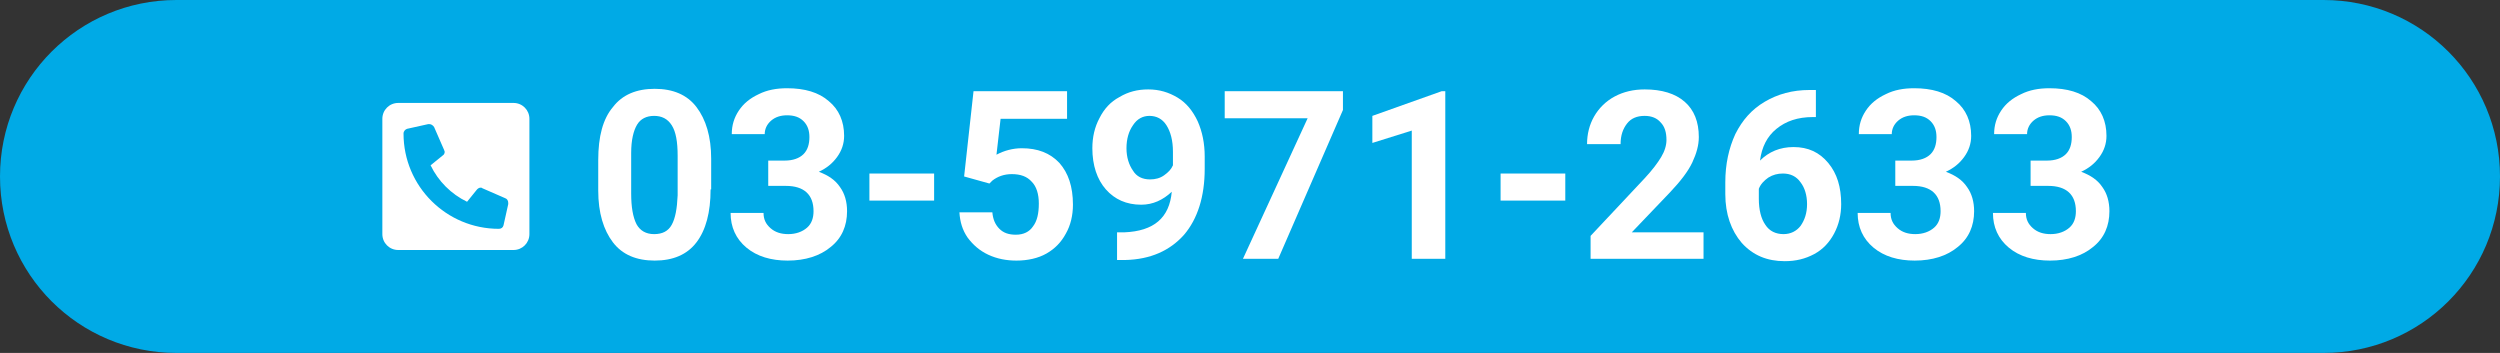
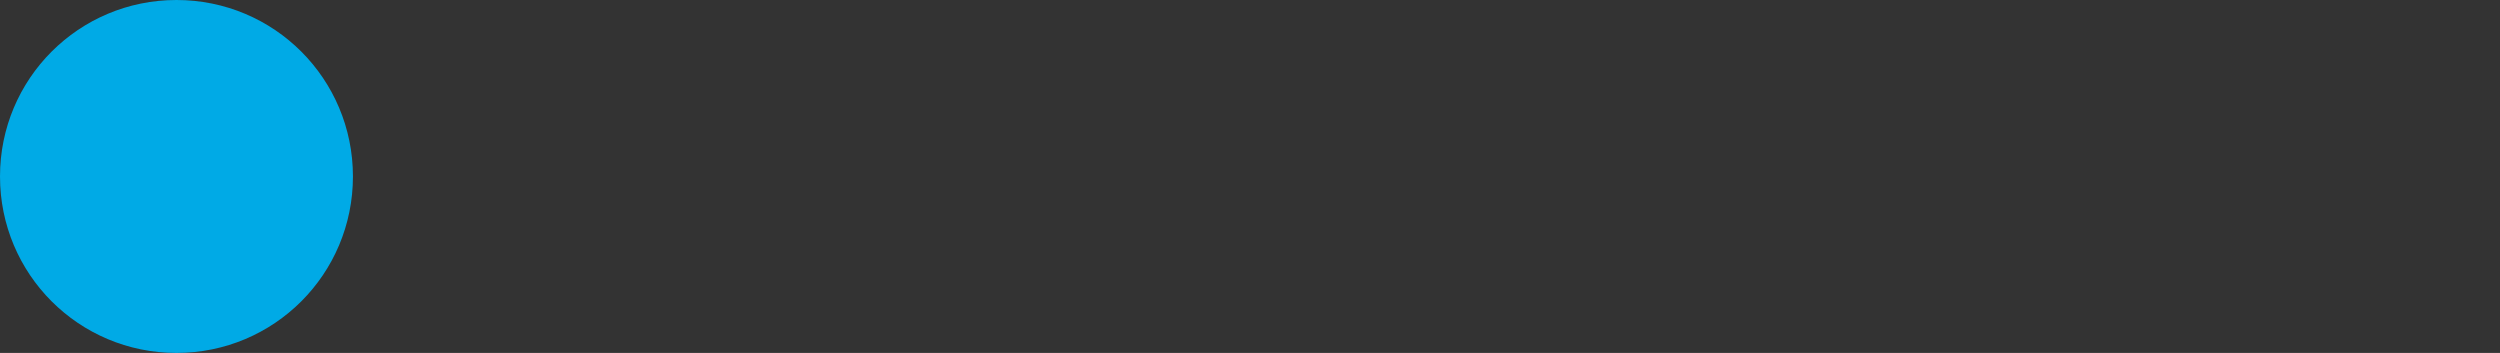
<svg xmlns="http://www.w3.org/2000/svg" xmlns:xlink="http://www.w3.org/1999/xlink" version="1.1" id="電話リンク" x="0px" y="0px" viewBox="0 0 425 60" style="enable-background:new 0 0 425 60;" xml:space="preserve">
  <rect x="0" y="0" width="425" height="60" fill="#333333" stroke="none" />
  <style type="text/css">
	.st0{fill:#00AAE6;}
	.st1{clip-path:url(#SVGID_2_);}
	.st2{enable-background:new    ;}
	.st3{fill:#FFFFFF;}
	.st4{clip-path:url(#SVGID_4_);}
</style>
-   <path id="長方形_23" class="st0" d="M30,0h365c16.6,0,30,13.4,30,30l0,0c0,16.6-13.4,30-30,30H30C13.4,60,0,46.6,0,30l0,0  C0,13.4,13.4,0,30,0z" />
+   <path id="長方形_23" class="st0" d="M30,0c16.6,0,30,13.4,30,30l0,0c0,16.6-13.4,30-30,30H30C13.4,60,0,46.6,0,30l0,0  C0,13.4,13.4,0,30,0z" />
  <g id="グループ_68" transform="translate(-271 -5144.5)">
    <g>
      <defs>
-         <rect id="SVGID_1_" x="371" y="5159" width="260" height="31" />
-       </defs>
+         </defs>
      <clipPath id="SVGID_2_">
        <use xlink:href="#SVGID_1_" style="overflow:visible;" />
      </clipPath>
      <g id="マスクグループ_5" class="st1">
        <g class="st2">
-           <path class="st3" d="M391.8,5176.7c0,3.9-0.8,6.9-2.4,9c-1.6,2.1-4,3.1-7.1,3.1c-3.1,0-5.5-1-7.1-3.1s-2.5-5-2.5-8.8v-5.2      c0-4,0.8-7,2.5-9c1.6-2.1,4-3.1,7.1-3.1c3.1,0,5.5,1,7.1,3.1s2.5,5,2.5,8.8V5176.7z M386.2,5171c0-2.4-0.3-4.1-1-5.2      s-1.7-1.6-3-1.6c-1.3,0-2.3,0.5-2.9,1.5c-0.6,1-1,2.6-1,4.8v6.9c0,2.3,0.3,4,0.9,5.2c0.6,1.1,1.6,1.7,3,1.7c1.4,0,2.4-0.5,3-1.6      c0.6-1.1,0.9-2.7,1-5V5171z" />
-           <path class="st3" d="M401.4,5171.8h3c1.4,0,2.5-0.4,3.2-1.1c0.7-0.7,1-1.7,1-2.9c0-1.1-0.3-2-1-2.7s-1.6-1-2.8-1      c-1.1,0-2,0.3-2.7,0.9c-0.7,0.6-1.1,1.4-1.1,2.3h-5.6c0-1.5,0.4-2.8,1.2-4s1.9-2.1,3.4-2.8c1.4-0.7,3-1,4.8-1      c3,0,5.4,0.7,7.1,2.2c1.7,1.4,2.6,3.4,2.6,5.9c0,1.3-0.4,2.5-1.2,3.6c-0.8,1.1-1.8,1.9-3.1,2.5c1.6,0.6,2.8,1.4,3.6,2.6      c0.8,1.1,1.2,2.5,1.2,4.1c0,2.5-0.9,4.6-2.8,6.1c-1.8,1.5-4.3,2.3-7.3,2.3c-2.8,0-5.2-0.7-7-2.2c-1.8-1.5-2.7-3.5-2.7-5.9h5.6      c0,1.1,0.4,1.9,1.2,2.6s1.8,1,3,1c1.3,0,2.4-0.4,3.2-1.1s1.1-1.7,1.1-2.8c0-2.8-1.6-4.3-4.7-4.3h-3V5171.8z" />
          <path class="st3" d="M429.8,5178.6h-11v-4.6h11V5178.6z" />
          <path class="st3" d="M434.9,5174.5l1.6-14.5h15.9v4.7h-11.3l-0.7,6.1c1.3-0.7,2.8-1.1,4.3-1.1c2.7,0,4.8,0.8,6.4,2.5      c1.5,1.7,2.3,4,2.3,7.1c0,1.8-0.4,3.5-1.2,4.9c-0.8,1.5-1.9,2.6-3.3,3.4s-3.2,1.2-5.1,1.2c-1.7,0-3.3-0.3-4.8-1      c-1.5-0.7-2.6-1.7-3.5-2.9c-0.9-1.3-1.3-2.7-1.4-4.3h5.6c0.1,1.2,0.5,2.1,1.2,2.8c0.7,0.7,1.6,1,2.8,1c1.3,0,2.3-0.5,2.9-1.4      c0.7-0.9,1-2.2,1-3.9c0-1.6-0.4-2.9-1.2-3.7c-0.8-0.9-1.9-1.3-3.4-1.3c-1.3,0-2.4,0.4-3.3,1.1l-0.5,0.5L434.9,5174.5z" />
          <path class="st3" d="M470.2,5177.1c-1.5,1.4-3.2,2.2-5.2,2.2c-2.5,0-4.5-0.9-6-2.6c-1.5-1.7-2.3-4.1-2.3-7      c0-1.9,0.4-3.6,1.2-5.1c0.8-1.6,1.9-2.8,3.4-3.6c1.5-0.9,3.1-1.3,4.9-1.3c1.9,0,3.5,0.5,5,1.4c1.5,0.9,2.6,2.3,3.4,4      c0.8,1.8,1.2,3.8,1.2,6v2.1c0,4.7-1.2,8.5-3.5,11.2c-2.4,2.7-5.7,4.2-10,4.3l-1.4,0v-4.7l1.2,0      C467.2,5183.8,469.8,5181.5,470.2,5177.1z M466.5,5175c0.9,0,1.7-0.2,2.4-0.7c0.7-0.5,1.2-1,1.5-1.7v-2.3c0-1.9-0.4-3.4-1.1-4.5      c-0.7-1.1-1.7-1.6-2.9-1.6c-1.1,0-2.1,0.5-2.8,1.6c-0.7,1-1.1,2.3-1.1,3.9c0,1.5,0.4,2.8,1.1,3.8      C464.2,5174.5,465.2,5175,466.5,5175z" />
          <path class="st3" d="M499.3,5163.2l-11,25.3h-6l11-23.9h-14.1v-4.6h20.1V5163.2z" />
          <path class="st3" d="M516.6,5188.5H511v-21.8l-6.7,2.1v-4.6l11.8-4.2h0.6V5188.5z" />
          <path class="st3" d="M537.1,5178.6h-11v-4.6h11V5178.6z" />
          <path class="st3" d="M560.9,5188.5h-19.5v-3.9l9.2-9.8c1.3-1.4,2.2-2.6,2.8-3.6s0.9-2,0.9-2.9c0-1.3-0.3-2.3-1-3      c-0.6-0.7-1.5-1.1-2.7-1.1c-1.3,0-2.3,0.4-3,1.3c-0.7,0.9-1.1,2-1.1,3.5h-5.7c0-1.7,0.4-3.3,1.2-4.7c0.8-1.4,2-2.6,3.5-3.4      c1.5-0.8,3.2-1.2,5.1-1.2c2.9,0,5.2,0.7,6.8,2.1s2.4,3.4,2.4,6c0,1.4-0.4,2.8-1.1,4.3c-0.7,1.5-2,3.2-3.8,5.1l-6.5,6.8h12.2      V5188.5z" />
          <path class="st3" d="M579.7,5159.8v4.6h-0.5c-2.6,0-4.6,0.7-6.2,2c-1.6,1.3-2.5,3.1-2.8,5.4c1.5-1.5,3.4-2.3,5.7-2.3      c2.5,0,4.4,0.9,5.9,2.7c1.5,1.8,2.2,4.1,2.2,7c0,1.8-0.4,3.5-1.2,5s-1.9,2.7-3.4,3.5s-3.1,1.2-5,1.2c-3,0-5.4-1-7.3-3.1      c-1.8-2.1-2.8-4.9-2.8-8.3v-2c0-3.1,0.6-5.8,1.7-8.2c1.2-2.4,2.8-4.2,5-5.5c2.2-1.3,4.7-2,7.6-2H579.7z M574.1,5174      c-0.9,0-1.7,0.2-2.5,0.7c-0.7,0.5-1.3,1.1-1.6,1.9v1.7c0,1.9,0.4,3.4,1.1,4.4c0.7,1.1,1.8,1.6,3.1,1.6c1.2,0,2.2-0.5,2.9-1.4      c0.7-1,1.1-2.2,1.1-3.7c0-1.5-0.4-2.8-1.1-3.7C576.4,5174.5,575.4,5174,574.1,5174z" />
          <path class="st3" d="M593,5171.8h3c1.4,0,2.5-0.4,3.2-1.1c0.7-0.7,1-1.7,1-2.9c0-1.1-0.3-2-1-2.7s-1.6-1-2.8-1      c-1.1,0-2,0.3-2.7,0.9c-0.7,0.6-1.1,1.4-1.1,2.3H587c0-1.5,0.4-2.8,1.2-4s1.9-2.1,3.4-2.8c1.4-0.7,3-1,4.8-1      c3,0,5.4,0.7,7.1,2.2c1.7,1.4,2.6,3.4,2.6,5.9c0,1.3-0.4,2.5-1.2,3.6c-0.8,1.1-1.8,1.9-3.1,2.5c1.6,0.6,2.8,1.4,3.6,2.6      c0.8,1.1,1.2,2.5,1.2,4.1c0,2.5-0.9,4.6-2.8,6.1c-1.8,1.5-4.3,2.3-7.3,2.3c-2.8,0-5.2-0.7-7-2.2c-1.8-1.5-2.7-3.5-2.7-5.9h5.6      c0,1.1,0.4,1.9,1.2,2.6s1.8,1,3,1c1.3,0,2.4-0.4,3.2-1.1s1.1-1.7,1.1-2.8c0-2.8-1.6-4.3-4.7-4.3h-3V5171.8z" />
          <path class="st3" d="M616,5171.8h3c1.4,0,2.5-0.4,3.2-1.1c0.7-0.7,1-1.7,1-2.9c0-1.1-0.3-2-1-2.7s-1.6-1-2.8-1      c-1.1,0-2,0.3-2.7,0.9c-0.7,0.6-1.1,1.4-1.1,2.3h-5.6c0-1.5,0.4-2.8,1.2-4s1.9-2.1,3.4-2.8c1.4-0.7,3-1,4.8-1      c3,0,5.4,0.7,7.1,2.2c1.7,1.4,2.6,3.4,2.6,5.9c0,1.3-0.4,2.5-1.2,3.6c-0.8,1.1-1.8,1.9-3.1,2.5c1.6,0.6,2.8,1.4,3.6,2.6      c0.8,1.1,1.2,2.5,1.2,4.1c0,2.5-0.9,4.6-2.8,6.1c-1.8,1.5-4.3,2.3-7.3,2.3c-2.8,0-5.2-0.7-7-2.2c-1.8-1.5-2.7-3.5-2.7-5.9h5.6      c0,1.1,0.4,1.9,1.2,2.6s1.8,1,3,1c1.3,0,2.4-0.4,3.2-1.1s1.1-1.7,1.1-2.8c0-2.8-1.6-4.3-4.7-4.3h-3V5171.8z" />
        </g>
      </g>
    </g>
    <g id="グループ_67" transform="translate(336 5162)">
      <g>
        <defs>
-           <rect id="SVGID_3_" y="0" width="25" height="25" />
-         </defs>
+           </defs>
        <clipPath id="SVGID_4_">
          <use xlink:href="#SVGID_3_" style="overflow:visible;" />
        </clipPath>
        <g id="グループ_66" class="st4">
          <path id="パス_522" class="st3" d="M22.3,0H2.7C1.2,0,0,1.2,0,2.7v19.6C0,23.8,1.2,25,2.7,25c0,0,0,0,0,0h19.6      c1.5,0,2.7-1.2,2.7-2.7v0V2.7C25,1.2,23.8,0,22.3,0 M21.4,17.2l-0.8,3.6c-0.1,0.4-0.4,0.6-0.8,0.6c-8.9,0-16.2-7.2-16.2-16.2      c0-0.4,0.3-0.7,0.6-0.8l3.6-0.8c0.1,0,0.1,0,0.2,0c0.3,0,0.6,0.2,0.8,0.5L10.5,8c0,0.1,0.1,0.2,0.1,0.3c0,0.2-0.1,0.5-0.3,0.6      l-2.1,1.7c1.3,2.7,3.5,4.9,6.2,6.2l1.7-2.1c0.2-0.2,0.4-0.3,0.6-0.3c0.1,0,0.2,0,0.3,0.1l3.9,1.7c0.3,0.1,0.5,0.4,0.5,0.8      C21.4,17,21.4,17.1,21.4,17.2" />
        </g>
      </g>
    </g>
  </g>
</svg>